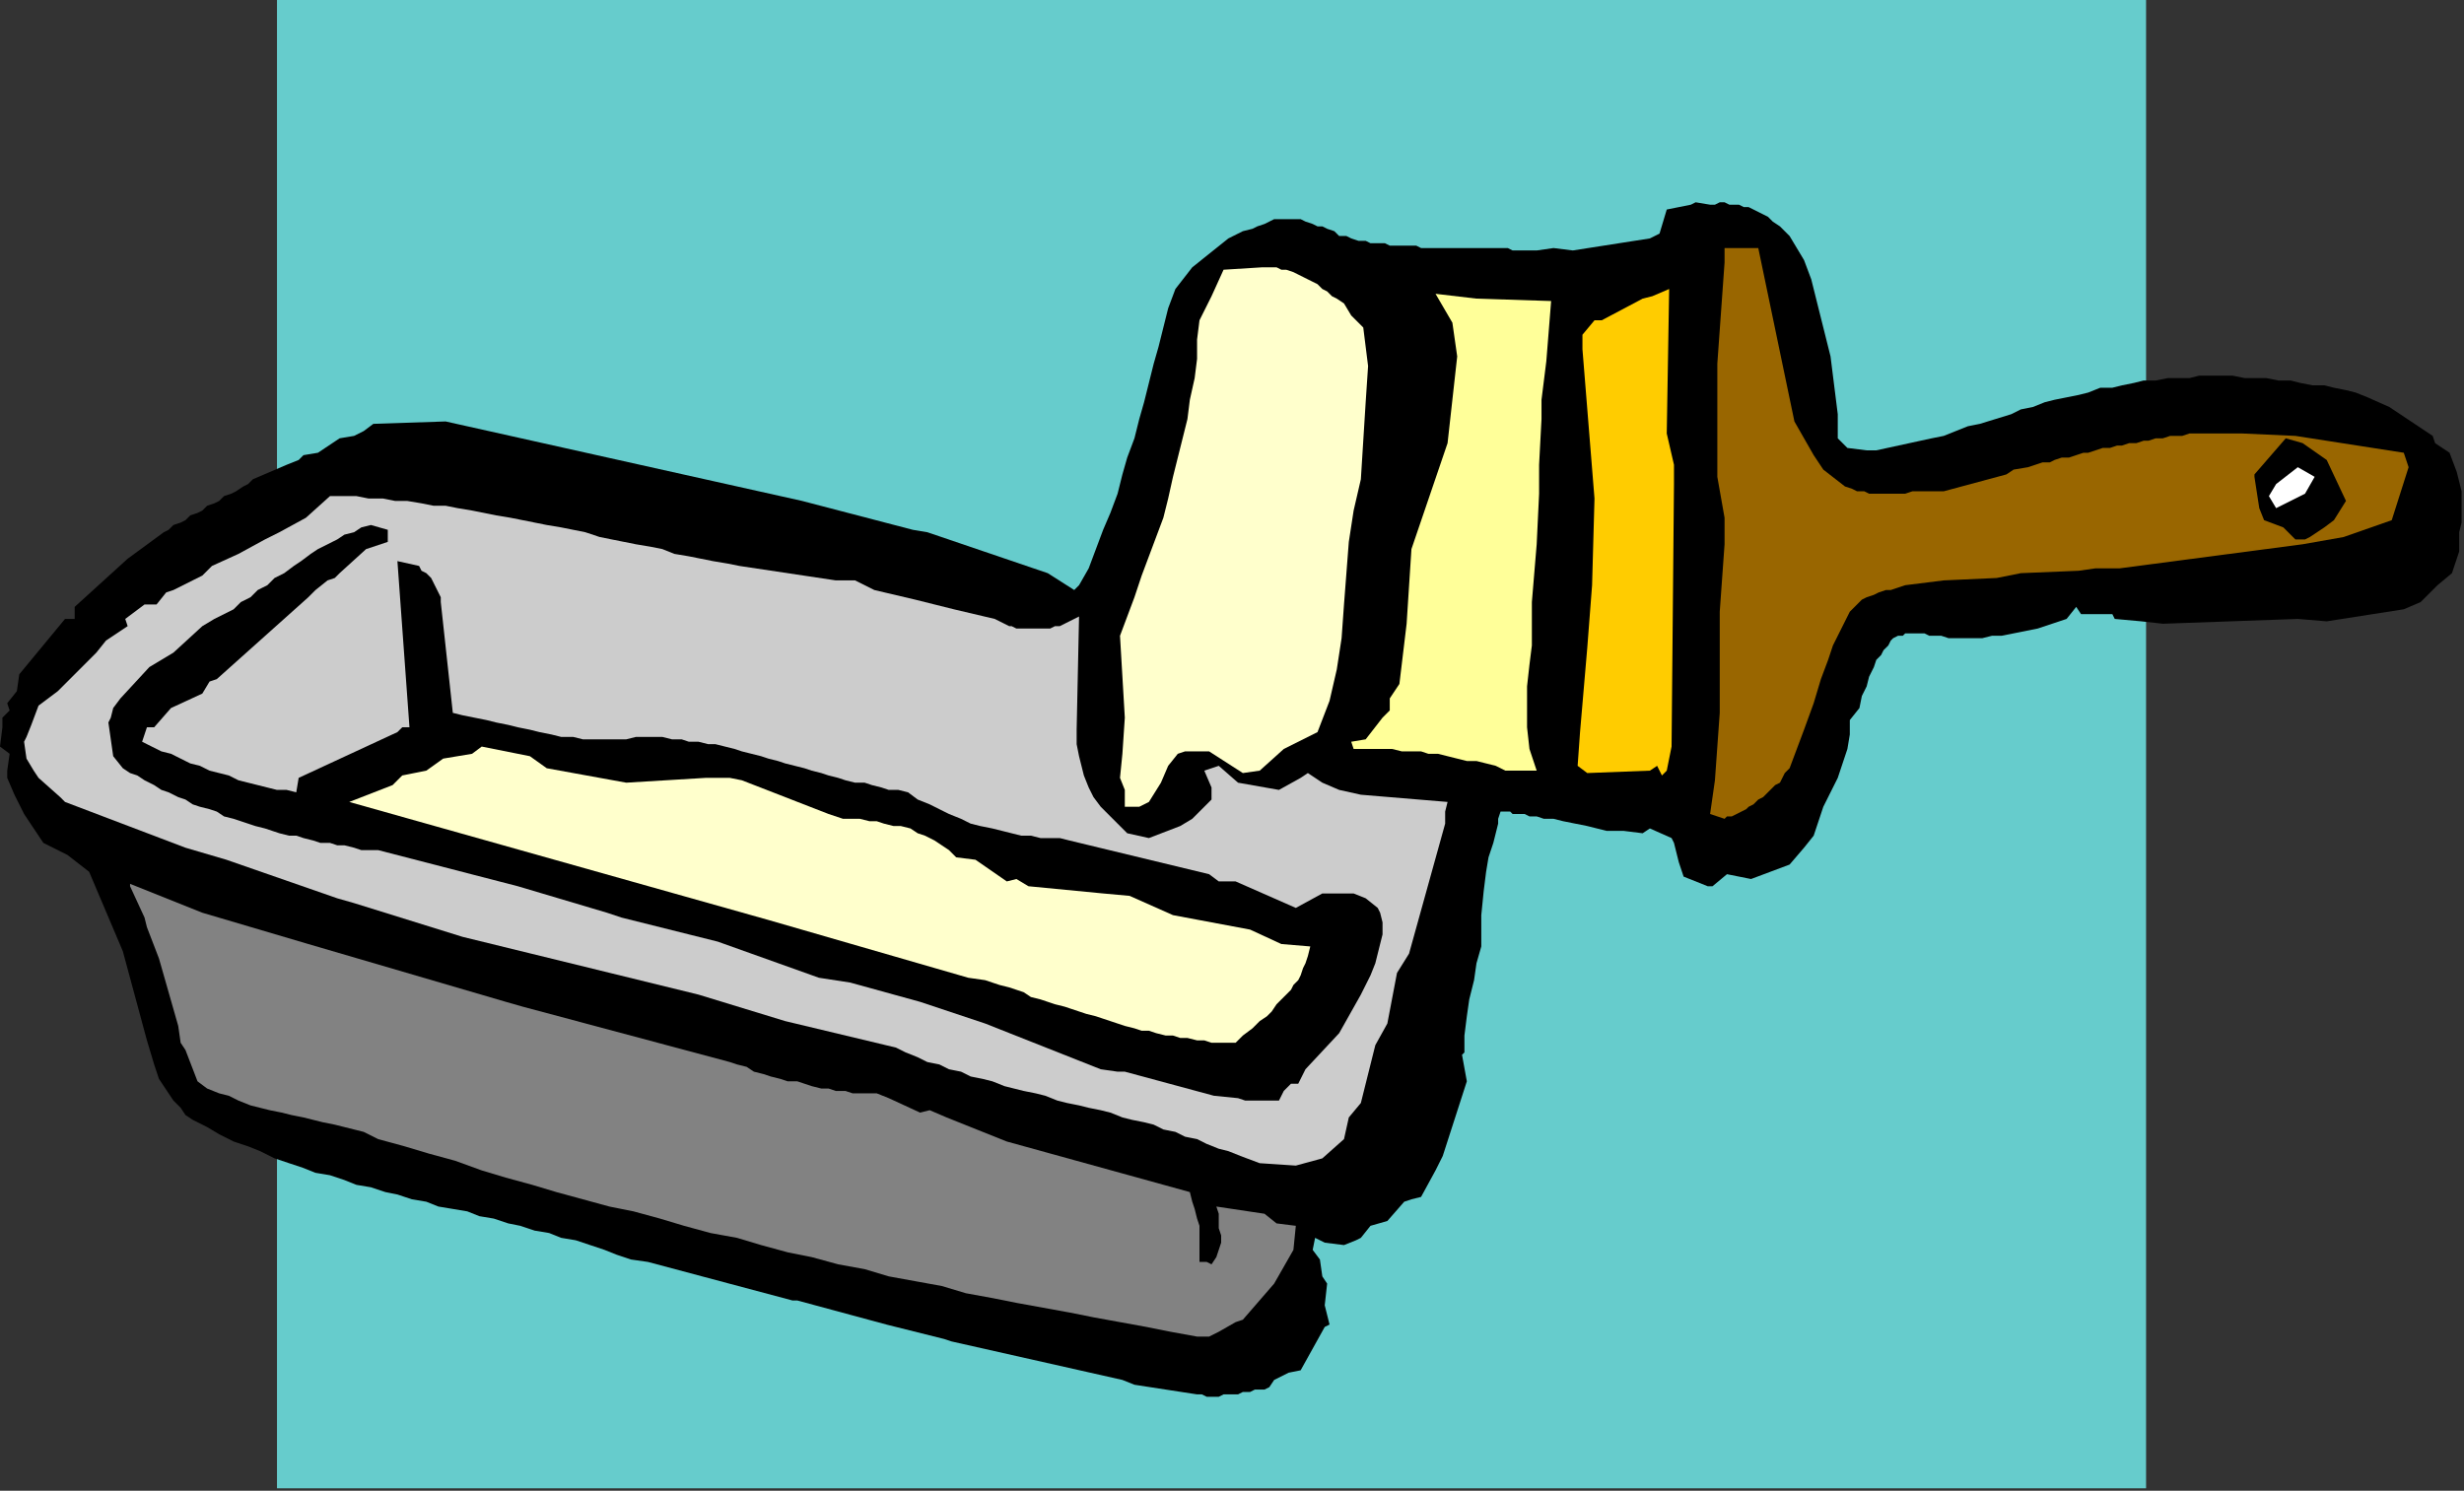
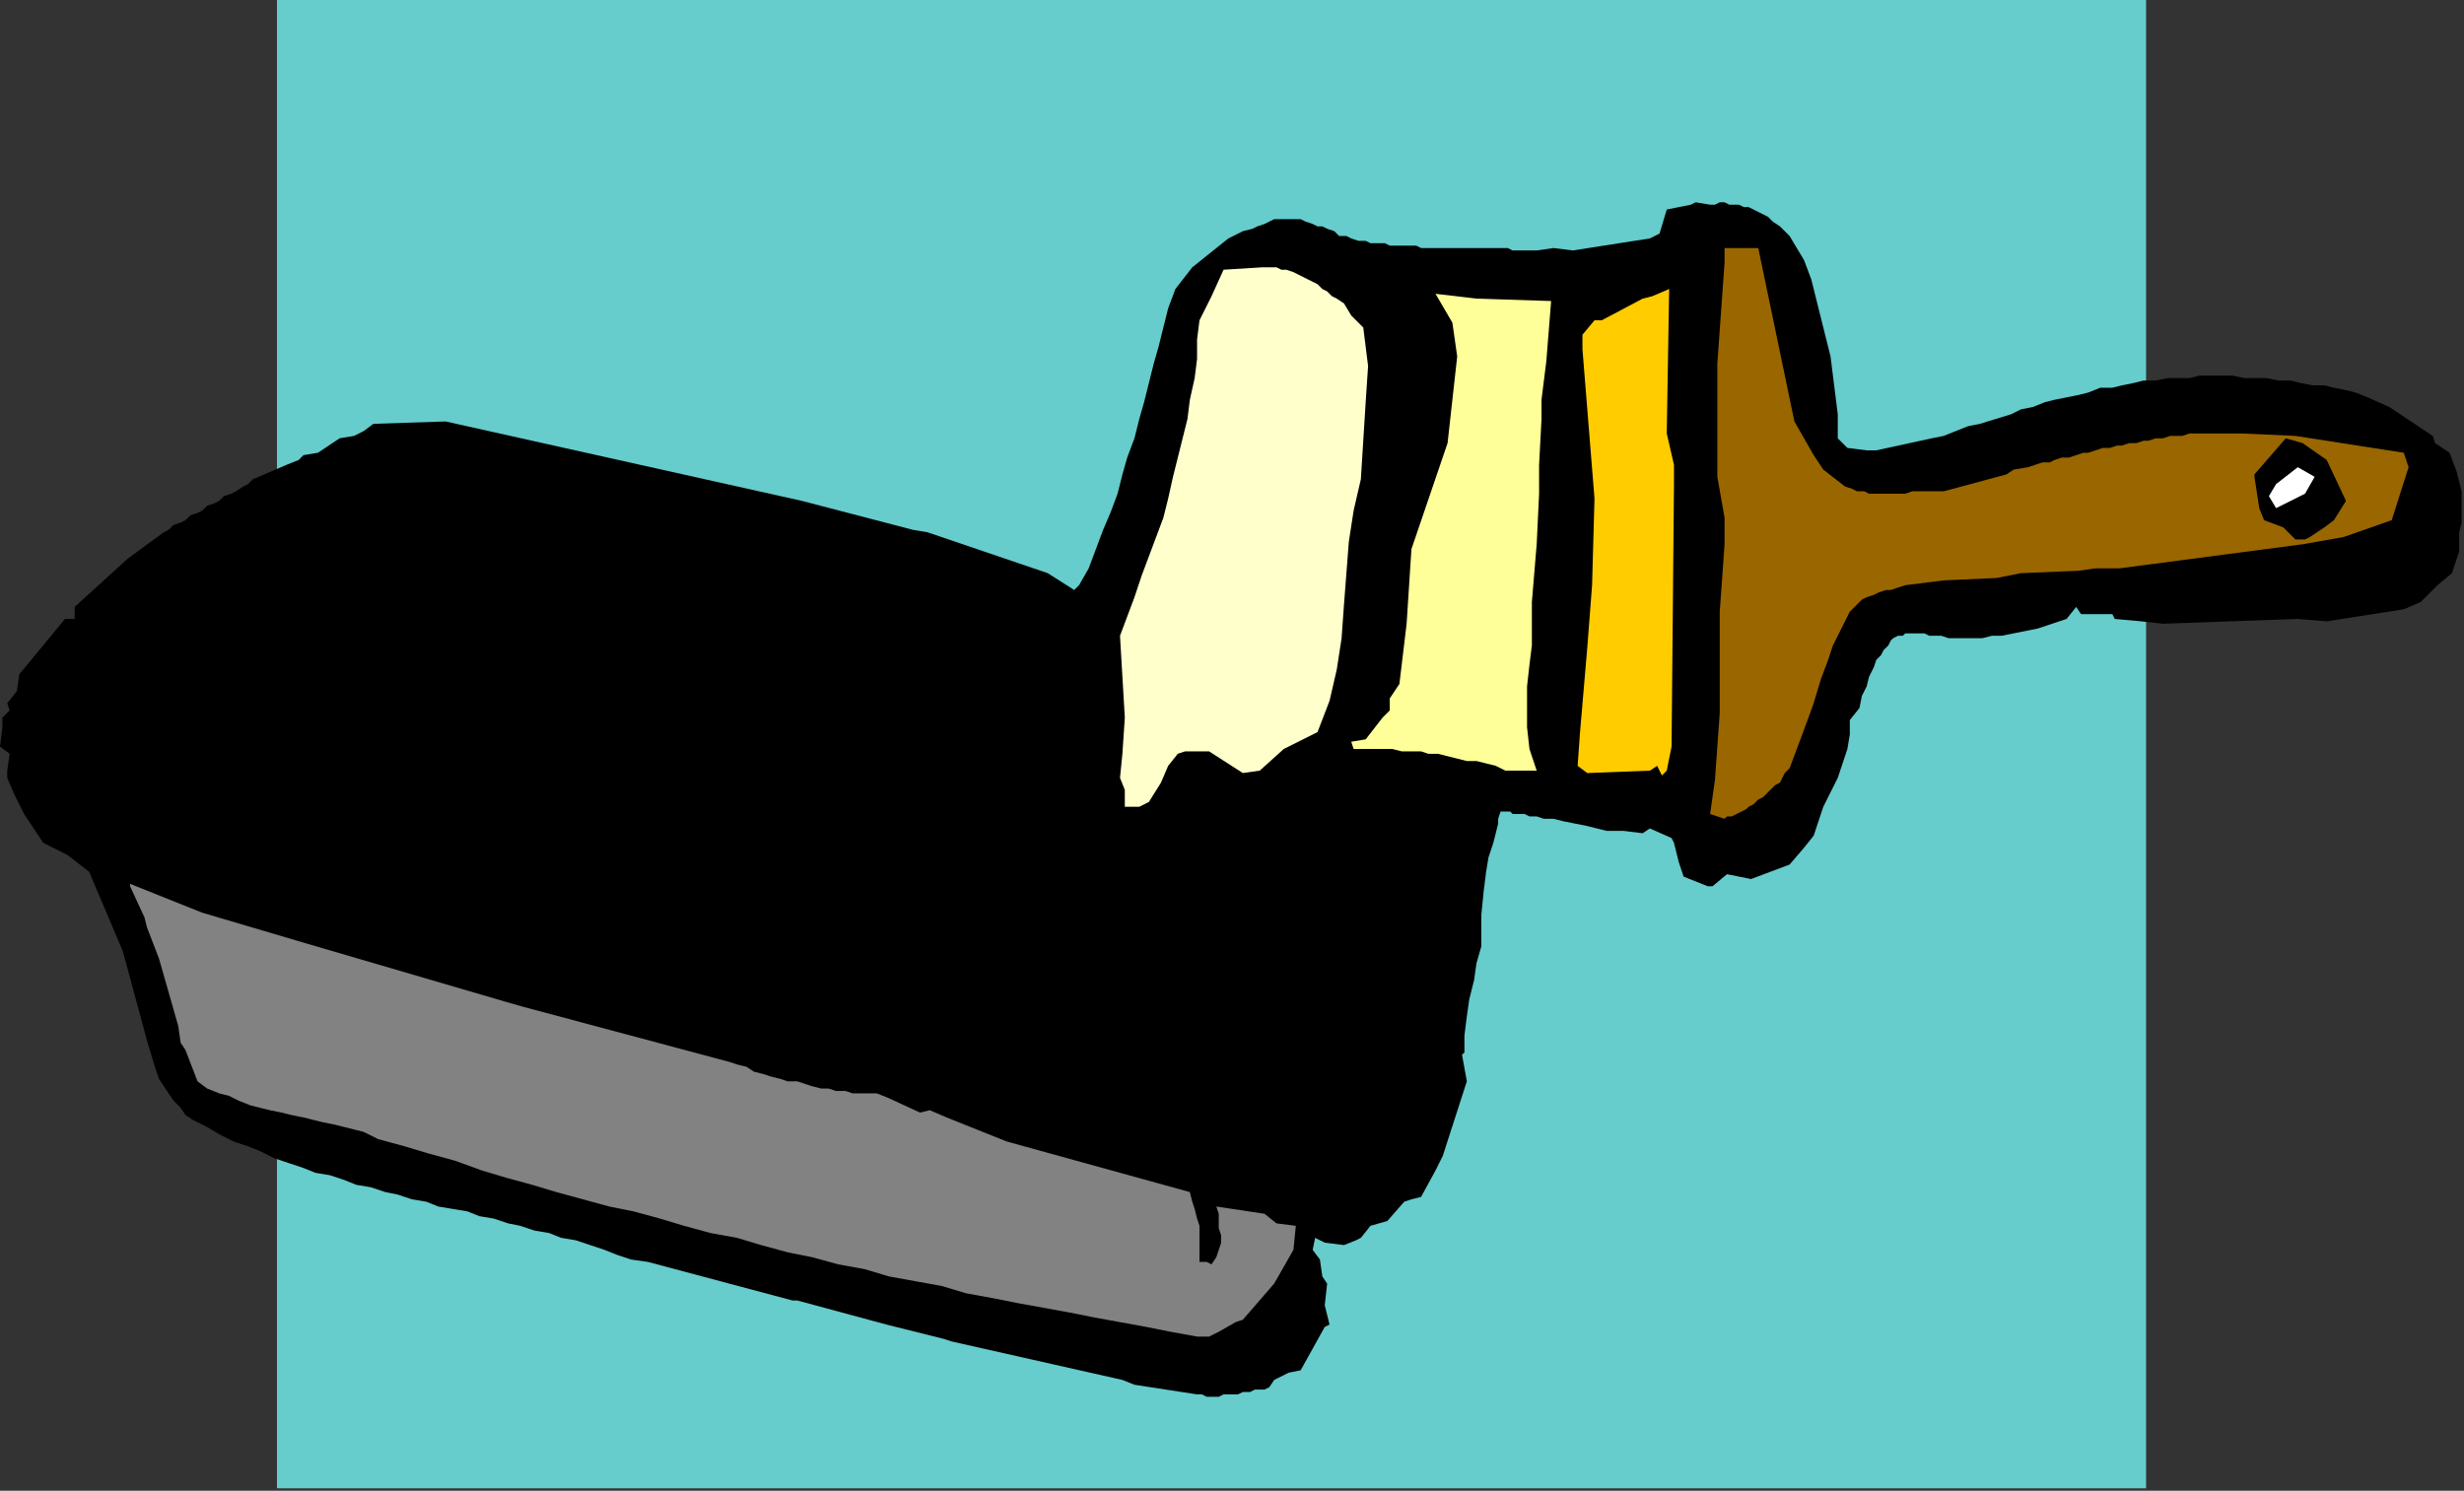
<svg xmlns="http://www.w3.org/2000/svg" xmlns:ns1="http://sodipodi.sourceforge.net/DTD/sodipodi-0.dtd" xmlns:ns2="http://www.inkscape.org/namespaces/inkscape" version="1.0" width="270.669mm" height="163.777mm" id="svg29" ns1:docname="COBJE108.WMF">
  <rect width="100%" height="100%" fill="#333333" stroke="none" />
  <ns1:namedview pagecolor="#ffffff" bordercolor="#666666" borderopacity="1" objecttolerance="10" gridtolerance="10" guidetolerance="10" ns2:pageopacity="0" ns2:pageshadow="2" ns2:window-width="640" ns2:window-height="480" id="namedview31" />
  <defs id="defs3">
    <pattern id="WMFhbasepattern" patternUnits="userSpaceOnUse" width="6" height="6" x="0" y="0" />
  </defs>
  <path style="fill:#66cccc;fill-rule:evenodd;fill-opacity:1;stroke:none;" d="  M 891,618   L 115,618   L 115,0   L 891,0   L 891,618  z " id="path5" />
  <path style="fill:#000000;fill-rule:evenodd;fill-opacity:1;stroke:none;" d="  M 1,302   L 1,298   L 4,295   L 3,292   L 7,287   L 8,280   L 27,257   L 31,257   L 31,252   L 53,232   L 68,221   L 70,220   L 72,218   L 75,217   L 77,216   L 79,214   L 82,213   L 84,212   L 86,210   L 89,209   L 91,208   L 93,206   L 96,205   L 98,204   L 101,202   L 103,201   L 105,199   L 119,193   L 124,191   L 126,189   L 132,188   L 141,182   L 147,181   L 151,179   L 155,176   L 185,175   L 333,208   L 379,220   L 385,221   L 435,238   L 446,245   L 448,243   L 452,236   L 455,228   L 458,220   L 461,213   L 464,205   L 466,197   L 468,190   L 471,182   L 473,174   L 475,167   L 477,159   L 479,151   L 481,144   L 483,136   L 485,128   L 488,120   L 495,111   L 510,99   L 516,96   L 520,95   L 522,94   L 525,93   L 527,92   L 529,91   L 531,91   L 534,91   L 536,91   L 538,91   L 540,91   L 542,92   L 545,93   L 547,94   L 549,94   L 551,95   L 554,96   L 556,98   L 559,98   L 561,99   L 564,100   L 567,100   L 569,101   L 572,101   L 575,101   L 577,102   L 580,102   L 582,102   L 585,102   L 588,102   L 590,103   L 593,103   L 595,103   L 598,103   L 600,103   L 603,103   L 605,103   L 608,103   L 611,103   L 613,103   L 616,103   L 618,103   L 621,103   L 623,103   L 626,103   L 628,104   L 631,104   L 633,104   L 636,104   L 638,104   L 645,103   L 653,104   L 685,99   L 689,97   L 692,87   L 702,85   L 704,84   L 710,85   L 712,85   L 714,84   L 716,84   L 718,85   L 720,85   L 722,85   L 724,86   L 726,86   L 728,87   L 730,88   L 732,89   L 734,90   L 736,92   L 739,94   L 741,96   L 743,98   L 749,108   L 752,116   L 754,124   L 756,132   L 758,140   L 760,148   L 761,156   L 762,164   L 763,172   L 763,182   L 764,183   L 767,186   L 775,187   L 779,187   L 802,182   L 807,181   L 817,177   L 822,176   L 835,172   L 839,170   L 844,169   L 849,167   L 853,166   L 858,165   L 863,164   L 867,163   L 872,161   L 877,161   L 881,160   L 886,159   L 890,158   L 895,158   L 900,157   L 904,157   L 909,157   L 913,156   L 918,156   L 923,156   L 927,156   L 932,157   L 937,157   L 941,157   L 946,158   L 951,158   L 955,159   L 960,160   L 965,160   L 969,161   L 974,162   L 978,163   L 983,165   L 992,169   L 1010,181   L 1011,184   L 1017,188   L 1020,196   L 1021,200   L 1022,204   L 1022,208   L 1022,212   L 1022,217   L 1021,221   L 1021,225   L 1021,229   L 1018,238   L 1012,243   L 1005,250   L 998,253   L 966,258   L 954,257   L 898,259   L 889,258   L 878,257   L 877,255   L 864,255   L 862,252   L 858,257   L 852,259   L 846,261   L 841,262   L 836,263   L 831,264   L 827,264   L 823,265   L 819,265   L 816,265   L 812,265   L 809,265   L 806,264   L 804,264   L 801,264   L 799,263   L 797,263   L 795,263   L 793,263   L 791,263   L 790,264   L 788,264   L 786,265   L 785,266   L 784,268   L 782,270   L 781,272   L 779,274   L 778,277   L 776,281   L 775,285   L 773,289   L 772,294   L 768,299   L 768,305   L 767,311   L 765,317   L 763,323   L 760,329   L 757,335   L 755,341   L 753,347   L 749,352   L 743,359   L 727,365   L 717,363   L 711,368   L 709,368   L 699,364   L 697,358   L 695,350   L 694,348   L 685,344   L 682,346   L 674,345   L 667,345   L 659,343   L 654,342   L 649,341   L 645,340   L 641,340   L 638,339   L 635,339   L 633,338   L 631,338   L 629,338   L 628,338   L 627,337   L 626,337   L 625,337   L 624,337   L 623,337   L 623,337   L 622,340   L 622,342   L 621,346   L 620,350   L 618,356   L 617,362   L 616,370   L 615,380   L 615,386   L 615,393   L 613,400   L 612,407   L 610,415   L 609,422   L 608,430   L 608,437   L 607,438   L 609,449   L 599,480   L 596,486   L 590,497   L 586,498   L 583,499   L 576,507   L 569,509   L 565,514   L 563,515   L 558,517   L 550,516   L 546,514   L 545,519   L 548,523   L 549,530   L 551,533   L 550,542   L 552,550   L 550,551   L 540,569   L 535,570   L 529,573   L 527,576   L 525,577   L 523,577   L 521,577   L 519,578   L 517,578   L 516,578   L 514,579   L 512,579   L 510,579   L 508,579   L 506,580   L 504,580   L 503,580   L 501,580   L 499,579   L 497,579   L 471,575   L 466,573   L 395,557   L 392,556   L 368,550   L 331,540   L 329,540   L 269,524   L 262,523   L 256,521   L 251,519   L 245,517   L 239,515   L 233,514   L 228,512   L 222,511   L 216,509   L 211,508   L 205,506   L 199,505   L 194,503   L 188,502   L 182,501   L 177,499   L 171,498   L 165,496   L 160,495   L 154,493   L 148,492   L 143,490   L 137,488   L 131,487   L 126,485   L 120,483   L 114,481   L 108,478   L 103,476   L 97,474   L 91,471   L 86,468   L 80,465   L 77,463   L 75,460   L 72,457   L 70,454   L 68,451   L 66,448   L 65,445   L 64,442   L 61,432   L 51,395   L 37,362   L 28,355   L 18,350   L 10,338   L 6,330   L 3,323   L 3,320   L 4,313   L 0,310   L 1,302  z " id="path7" />
-   <path style="fill:#cccccc;fill-rule:evenodd;fill-opacity:1;stroke:none;" d="  M 500,320   L 506,318   L 514,325   L 531,328   L 540,323   L 543,321   L 549,325   L 556,328   L 565,330   L 601,333   L 600,337   L 600,342   L 585,396   L 580,404   L 576,425   L 571,434   L 565,458   L 560,464   L 558,473   L 549,481   L 538,484   L 523,483   L 515,480   L 510,478   L 506,477   L 501,475   L 497,473   L 492,472   L 488,470   L 483,469   L 479,467   L 475,466   L 470,465   L 466,464   L 461,462   L 457,461   L 452,460   L 448,459   L 443,458   L 439,457   L 434,455   L 430,454   L 425,453   L 421,452   L 417,451   L 412,449   L 408,448   L 403,447   L 399,445   L 394,444   L 390,442   L 385,441   L 381,439   L 376,437   L 372,435   L 326,424   L 290,413   L 192,389   L 147,375   L 140,373   L 94,357   L 77,352   L 27,333   L 25,331   L 16,323   L 14,320   L 11,315   L 10,308   L 11,306   L 13,301   L 16,293   L 24,287   L 40,271   L 44,266   L 53,260   L 52,257   L 60,251   L 65,251   L 69,246   L 72,245   L 84,239   L 88,235   L 99,230   L 110,224   L 116,221   L 127,215   L 137,206   L 143,206   L 148,206   L 153,207   L 159,207   L 164,208   L 169,208   L 175,209   L 180,210   L 185,210   L 190,211   L 196,212   L 201,213   L 206,214   L 212,215   L 217,216   L 222,217   L 227,218   L 233,219   L 238,220   L 243,221   L 249,223   L 254,224   L 259,225   L 264,226   L 270,227   L 275,228   L 280,230   L 286,231   L 291,232   L 296,233   L 302,234   L 307,235   L 347,241   L 355,241   L 363,245   L 380,249   L 396,253   L 413,257   L 415,258   L 417,259   L 419,260   L 420,260   L 422,261   L 424,261   L 425,261   L 427,261   L 428,261   L 430,261   L 432,261   L 433,261   L 435,261   L 436,261   L 438,260   L 440,260   L 448,256   L 447,303   L 447,309   L 448,314   L 449,318   L 450,322   L 452,327   L 454,331   L 457,335   L 461,339   L 465,343   L 468,346   L 477,348   L 490,343   L 495,340   L 503,332   L 503,327   L 500,320  z " id="path9" />
  <path style="fill:#ffffcc;fill-rule:evenodd;fill-opacity:1;stroke:none;" d="  M 485,318   L 482,325   L 477,333   L 473,335   L 467,335   L 467,328   L 465,323   L 466,313   L 467,298   L 465,264   L 468,256   L 471,248   L 474,239   L 477,231   L 480,223   L 483,215   L 485,207   L 487,198   L 489,190   L 491,182   L 493,174   L 494,166   L 496,157   L 497,149   L 497,141   L 498,133   L 503,123   L 508,112   L 524,111   L 526,111   L 528,111   L 530,111   L 532,112   L 534,112   L 537,113   L 539,114   L 541,115   L 543,116   L 545,117   L 547,118   L 549,120   L 551,121   L 553,123   L 555,124   L 558,126   L 561,131   L 566,136   L 568,152   L 567,167   L 565,199   L 562,212   L 560,225   L 559,238   L 558,251   L 557,265   L 555,278   L 552,291   L 547,304   L 533,311   L 523,320   L 516,321   L 502,312   L 496,312   L 492,312   L 489,313   L 485,318  z " id="path11" />
-   <path style="fill:#000000;fill-rule:evenodd;fill-opacity:1;stroke:none;" d="  M 549,371   L 556,371   L 562,371   L 567,373   L 572,377   L 573,379   L 574,383   L 574,388   L 573,392   L 572,396   L 571,400   L 569,405   L 567,409   L 565,413   L 556,429   L 542,444   L 539,450   L 536,450   L 533,453   L 531,457   L 529,457   L 517,457   L 514,456   L 504,455   L 467,445   L 464,445   L 457,444   L 409,425   L 382,416   L 353,408   L 340,406   L 298,391   L 258,381   L 252,379   L 215,368   L 157,353   L 153,353   L 150,353   L 147,352   L 143,351   L 140,351   L 137,350   L 133,350   L 130,349   L 126,348   L 123,347   L 120,347   L 116,346   L 113,345   L 110,344   L 106,343   L 103,342   L 100,341   L 97,340   L 93,339   L 90,337   L 87,336   L 83,335   L 80,334   L 77,332   L 74,331   L 70,329   L 67,328   L 64,326   L 60,324   L 57,322   L 54,321   L 51,319   L 47,314   L 45,300   L 46,298   L 47,294   L 50,290   L 62,277   L 72,271   L 84,260   L 89,257   L 97,253   L 100,250   L 104,248   L 107,245   L 111,243   L 114,240   L 118,238   L 122,235   L 125,233   L 129,230   L 132,228   L 136,226   L 140,224   L 143,222   L 147,221   L 150,219   L 154,218   L 161,220   L 161,225   L 152,228   L 141,238   L 139,240   L 136,241   L 131,245   L 128,248   L 90,282   L 87,283   L 84,288   L 71,294   L 64,302   L 61,302   L 59,308   L 63,310   L 67,312   L 71,313   L 75,315   L 79,317   L 83,318   L 87,320   L 91,321   L 95,322   L 99,324   L 103,325   L 107,326   L 111,327   L 115,328   L 119,328   L 123,329   L 124,323   L 165,304   L 167,302   L 170,302   L 165,233   L 174,235   L 175,237   L 177,238   L 179,240   L 180,242   L 181,244   L 182,246   L 183,248   L 183,250   L 188,296   L 192,297   L 197,298   L 202,299   L 206,300   L 211,301   L 215,302   L 220,303   L 224,304   L 229,305   L 233,306   L 238,306   L 242,307   L 247,307   L 251,307   L 256,307   L 260,307   L 264,306   L 268,306   L 272,306   L 275,306   L 279,307   L 283,307   L 286,308   L 290,308   L 294,309   L 297,309   L 301,310   L 305,311   L 308,312   L 312,313   L 316,314   L 319,315   L 323,316   L 326,317   L 330,318   L 334,319   L 337,320   L 341,321   L 344,322   L 348,323   L 351,324   L 355,325   L 359,325   L 362,326   L 366,327   L 369,328   L 373,328   L 377,329   L 381,332   L 386,334   L 390,336   L 394,338   L 399,340   L 403,342   L 407,343   L 412,344   L 416,345   L 420,346   L 424,347   L 428,347   L 432,348   L 436,348   L 440,348   L 444,349   L 502,363   L 506,366   L 513,366   L 538,377   L 549,371  z " id="path13" />
-   <path style="fill:#ffffcc;fill-rule:evenodd;fill-opacity:1;stroke:none;" d="  M 544,393   L 532,392   L 519,386   L 487,380   L 469,372   L 458,371   L 427,368   L 422,365   L 418,366   L 405,357   L 397,356   L 394,353   L 391,351   L 388,349   L 384,347   L 381,346   L 378,344   L 374,343   L 371,343   L 367,342   L 364,341   L 361,341   L 357,340   L 354,340   L 350,340   L 347,339   L 344,338   L 308,324   L 303,323   L 293,323   L 260,325   L 238,321   L 227,319   L 220,314   L 200,310   L 196,313   L 184,315   L 177,320   L 167,322   L 163,326   L 145,333   L 319,382   L 402,406   L 409,407   L 412,408   L 415,409   L 419,410   L 422,411   L 425,412   L 428,414   L 432,415   L 435,416   L 438,417   L 442,418   L 445,419   L 448,420   L 451,421   L 455,422   L 458,423   L 461,424   L 464,425   L 467,426   L 471,427   L 474,428   L 477,428   L 480,429   L 484,430   L 487,430   L 490,431   L 493,431   L 497,432   L 500,432   L 503,433   L 506,433   L 510,433   L 513,433   L 516,430   L 520,427   L 523,424   L 526,422   L 528,420   L 530,417   L 532,415   L 534,413   L 536,411   L 537,409   L 539,407   L 540,405   L 541,402   L 542,400   L 543,397   L 544,393  z " id="path15" />
+   <path style="fill:#000000;fill-rule:evenodd;fill-opacity:1;stroke:none;" d="  M 549,371   L 556,371   L 562,371   L 567,373   L 572,377   L 573,379   L 574,383   L 574,388   L 573,392   L 572,396   L 571,400   L 569,405   L 567,409   L 565,413   L 556,429   L 542,444   L 539,450   L 536,450   L 533,453   L 531,457   L 529,457   L 517,457   L 514,456   L 504,455   L 467,445   L 464,445   L 457,444   L 409,425   L 382,416   L 353,408   L 340,406   L 298,391   L 258,381   L 252,379   L 215,368   L 157,353   L 153,353   L 150,353   L 147,352   L 143,351   L 140,351   L 137,350   L 133,350   L 130,349   L 126,348   L 123,347   L 120,347   L 116,346   L 113,345   L 110,344   L 106,343   L 103,342   L 100,341   L 97,340   L 93,339   L 90,337   L 87,336   L 83,335   L 80,334   L 77,332   L 74,331   L 70,329   L 67,328   L 64,326   L 60,324   L 57,322   L 54,321   L 51,319   L 47,314   L 45,300   L 46,298   L 47,294   L 50,290   L 62,277   L 72,271   L 84,260   L 89,257   L 97,253   L 100,250   L 104,248   L 107,245   L 111,243   L 114,240   L 118,238   L 122,235   L 125,233   L 129,230   L 132,228   L 136,226   L 140,224   L 143,222   L 147,221   L 150,219   L 154,218   L 161,220   L 161,225   L 152,228   L 141,238   L 139,240   L 136,241   L 131,245   L 128,248   L 90,282   L 87,283   L 84,288   L 71,294   L 64,302   L 61,302   L 59,308   L 63,310   L 67,312   L 71,313   L 75,315   L 79,317   L 83,318   L 87,320   L 91,321   L 95,322   L 99,324   L 103,325   L 107,326   L 111,327   L 115,328   L 119,328   L 123,329   L 124,323   L 165,304   L 167,302   L 170,302   L 165,233   L 174,235   L 175,237   L 177,238   L 179,240   L 180,242   L 181,244   L 182,246   L 183,248   L 183,250   L 188,296   L 192,297   L 197,298   L 202,299   L 206,300   L 211,301   L 215,302   L 220,303   L 224,304   L 229,305   L 233,306   L 238,306   L 242,307   L 247,307   L 251,307   L 256,307   L 260,307   L 264,306   L 268,306   L 272,306   L 275,306   L 279,307   L 283,307   L 286,308   L 290,308   L 294,309   L 297,309   L 301,310   L 305,311   L 312,313   L 316,314   L 319,315   L 323,316   L 326,317   L 330,318   L 334,319   L 337,320   L 341,321   L 344,322   L 348,323   L 351,324   L 355,325   L 359,325   L 362,326   L 366,327   L 369,328   L 373,328   L 377,329   L 381,332   L 386,334   L 390,336   L 394,338   L 399,340   L 403,342   L 407,343   L 412,344   L 416,345   L 420,346   L 424,347   L 428,347   L 432,348   L 436,348   L 440,348   L 444,349   L 502,363   L 506,366   L 513,366   L 538,377   L 549,371  z " id="path13" />
  <path style="fill:#828282;fill-rule:evenodd;fill-opacity:1;stroke:none;" d="  M 54,367   L 84,379   L 128,392   L 210,416   L 217,418   L 303,441   L 306,442   L 310,443   L 313,445   L 317,446   L 320,447   L 324,448   L 327,449   L 331,449   L 334,450   L 337,451   L 341,452   L 344,452   L 347,453   L 351,453   L 354,454   L 358,454   L 364,454   L 369,456   L 382,462   L 386,461   L 393,464   L 418,474   L 494,495   L 495,499   L 496,502   L 497,506   L 498,509   L 498,513   L 498,516   L 498,520   L 498,524   L 501,524   L 503,525   L 505,522   L 506,519   L 507,516   L 507,513   L 506,510   L 506,507   L 506,504   L 505,501   L 525,504   L 530,508   L 538,509   L 537,519   L 529,533   L 516,548   L 513,549   L 506,553   L 502,555   L 497,555   L 486,553   L 476,551   L 465,549   L 454,547   L 444,545   L 433,543   L 422,541   L 412,539   L 401,537   L 391,534   L 380,532   L 369,530   L 359,527   L 348,525   L 337,522   L 327,520   L 316,517   L 306,514   L 295,512   L 284,509   L 274,506   L 263,503   L 253,501   L 242,498   L 231,495   L 221,492   L 210,489   L 200,486   L 189,482   L 178,479   L 168,476   L 157,473   L 151,470   L 147,469   L 143,468   L 139,467   L 134,466   L 130,465   L 126,464   L 121,463   L 117,462   L 112,461   L 108,460   L 104,459   L 99,457   L 95,455   L 91,454   L 86,452   L 82,449   L 77,436   L 75,433   L 74,426   L 66,398   L 61,385   L 60,381   L 54,368   L 54,367  z " id="path17" />
  <path style="fill:#ffff99;fill-rule:evenodd;fill-opacity:1;stroke:none;" d="  M 561,308   L 567,307   L 574,298   L 577,295   L 577,290   L 581,284   L 584,259   L 586,228   L 601,184   L 605,148   L 603,134   L 596,122   L 613,124   L 644,125   L 642,150   L 640,166   L 640,174   L 639,193   L 639,205   L 638,226   L 636,250   L 636,259   L 636,268   L 635,276   L 634,285   L 634,294   L 634,302   L 635,311   L 638,320   L 625,320   L 621,318   L 617,317   L 613,316   L 609,316   L 605,315   L 601,314   L 597,313   L 593,313   L 590,312   L 586,312   L 582,312   L 578,311   L 574,311   L 570,311   L 566,311   L 562,311   L 561,308  z " id="path19" />
  <path style="fill:#ffcc00;fill-rule:evenodd;fill-opacity:1;stroke:none;" d="  M 656,304   L 659,269   L 660,256   L 661,243   L 662,207   L 657,145   L 657,139   L 662,133   L 665,133   L 682,124   L 686,123   L 693,120   L 692,180   L 695,193   L 695,201   L 694,310   L 692,320   L 690,322   L 688,318   L 685,320   L 659,321   L 655,318   L 656,304  z " id="path21" />
  <path style="fill:#996600;fill-rule:evenodd;fill-opacity:1;stroke:none;" d="  M 710,338   L 712,324   L 713,310   L 714,296   L 714,282   L 714,268   L 714,254   L 715,240   L 716,226   L 716,215   L 713,198   L 713,167   L 713,151   L 716,109   L 716,103   L 730,103   L 745,175   L 753,189   L 757,195   L 766,202   L 769,203   L 771,204   L 774,204   L 776,205   L 779,205   L 781,205   L 784,205   L 786,205   L 789,205   L 791,205   L 794,204   L 796,204   L 799,204   L 801,204   L 804,204   L 807,204   L 833,197   L 836,195   L 842,194   L 845,193   L 848,192   L 851,192   L 853,191   L 856,190   L 859,190   L 862,189   L 865,188   L 867,188   L 870,187   L 873,186   L 876,186   L 879,185   L 881,185   L 884,184   L 887,184   L 890,183   L 892,183   L 895,182   L 898,182   L 901,181   L 903,181   L 906,181   L 909,180   L 912,180   L 915,180   L 917,180   L 920,180   L 923,180   L 926,180   L 929,180   L 931,180   L 953,181   L 998,188   L 1000,194   L 993,216   L 973,223   L 956,226   L 880,236   L 870,236   L 863,237   L 839,238   L 829,240   L 807,241   L 791,243   L 788,244   L 785,245   L 783,245   L 780,246   L 778,247   L 775,248   L 773,249   L 771,251   L 768,254   L 766,258   L 764,262   L 761,268   L 759,274   L 756,282   L 753,292   L 749,303   L 743,319   L 741,321   L 740,323   L 739,325   L 737,326   L 735,328   L 734,329   L 732,331   L 730,332   L 728,334   L 726,335   L 725,336   L 723,337   L 721,338   L 719,339   L 717,339   L 716,340   L 710,338  z " id="path23" />
  <path style="fill:#000000;fill-rule:evenodd;fill-opacity:1;stroke:none;" d="  M 936,198   L 936,197   L 949,182   L 956,184   L 966,191   L 974,208   L 969,216   L 965,219   L 959,223   L 957,224   L 953,224   L 948,219   L 940,216   L 938,211   L 936,198  z " id="path25" />
  <path style="fill:#ffffff;fill-rule:evenodd;fill-opacity:1;stroke:none;" d="  M 942,206   L 945,201   L 954,194   L 961,198   L 957,205   L 945,211   L 942,206  z " id="path27" />
</svg>